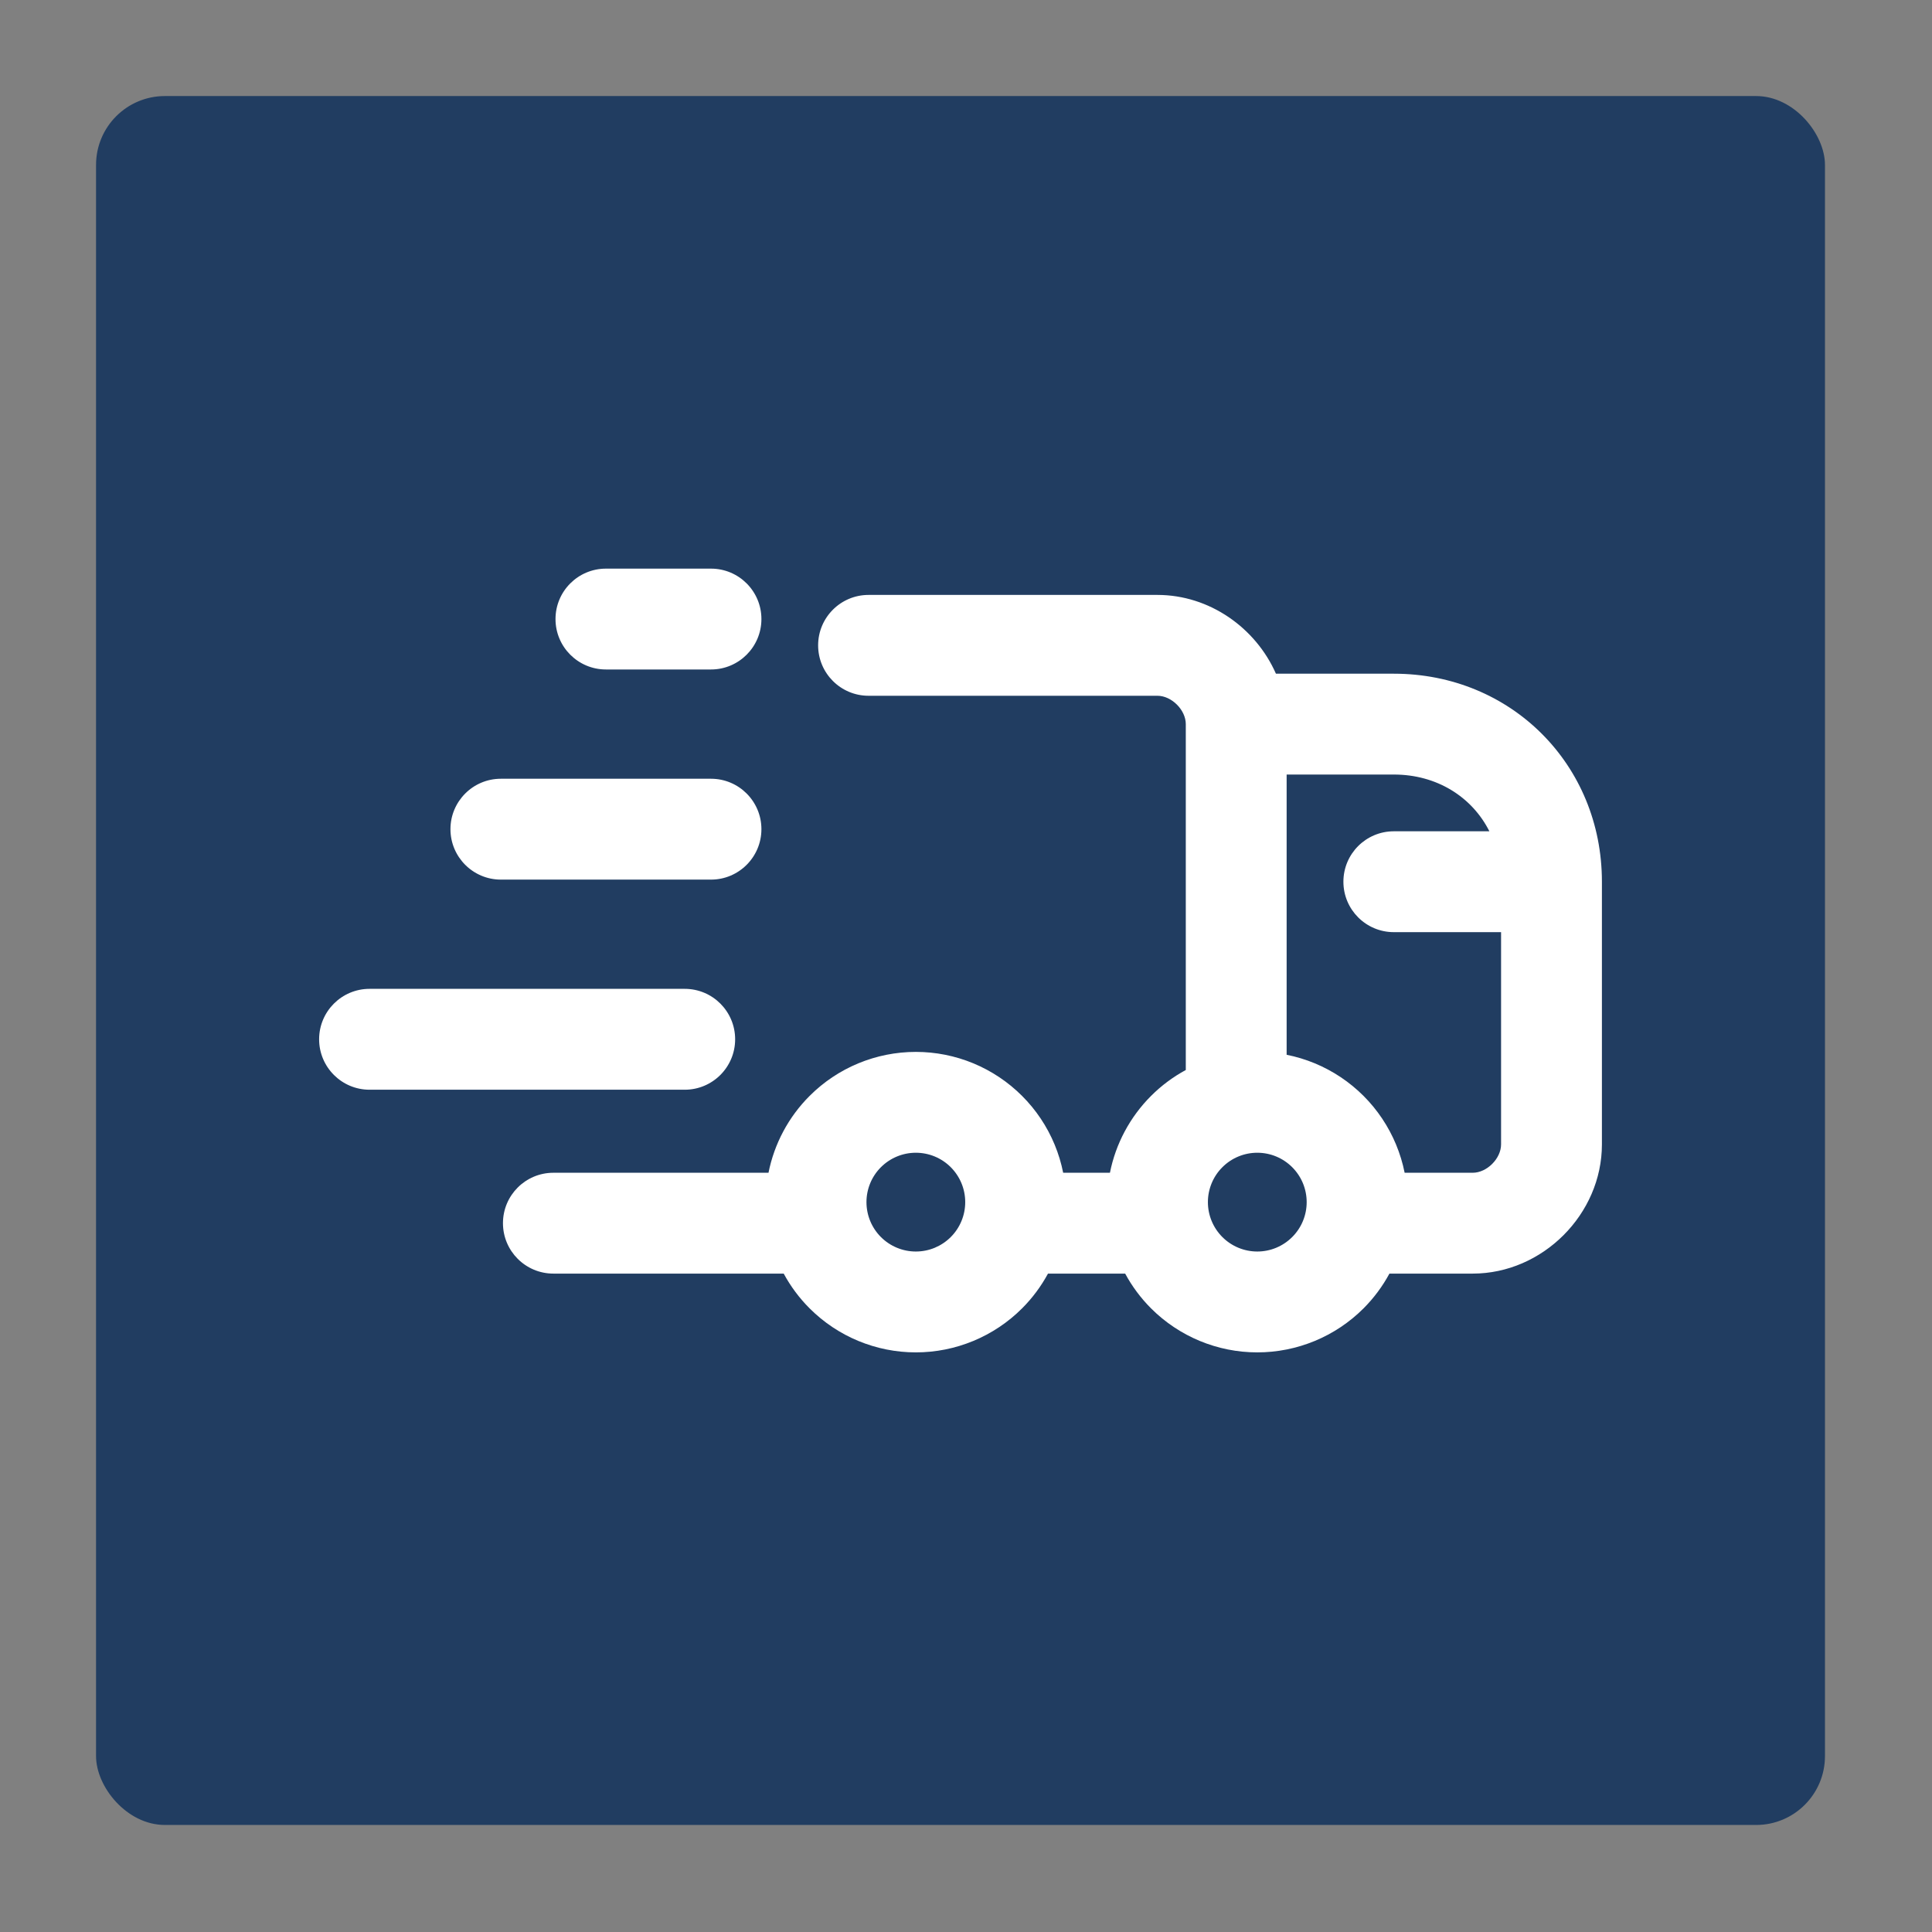
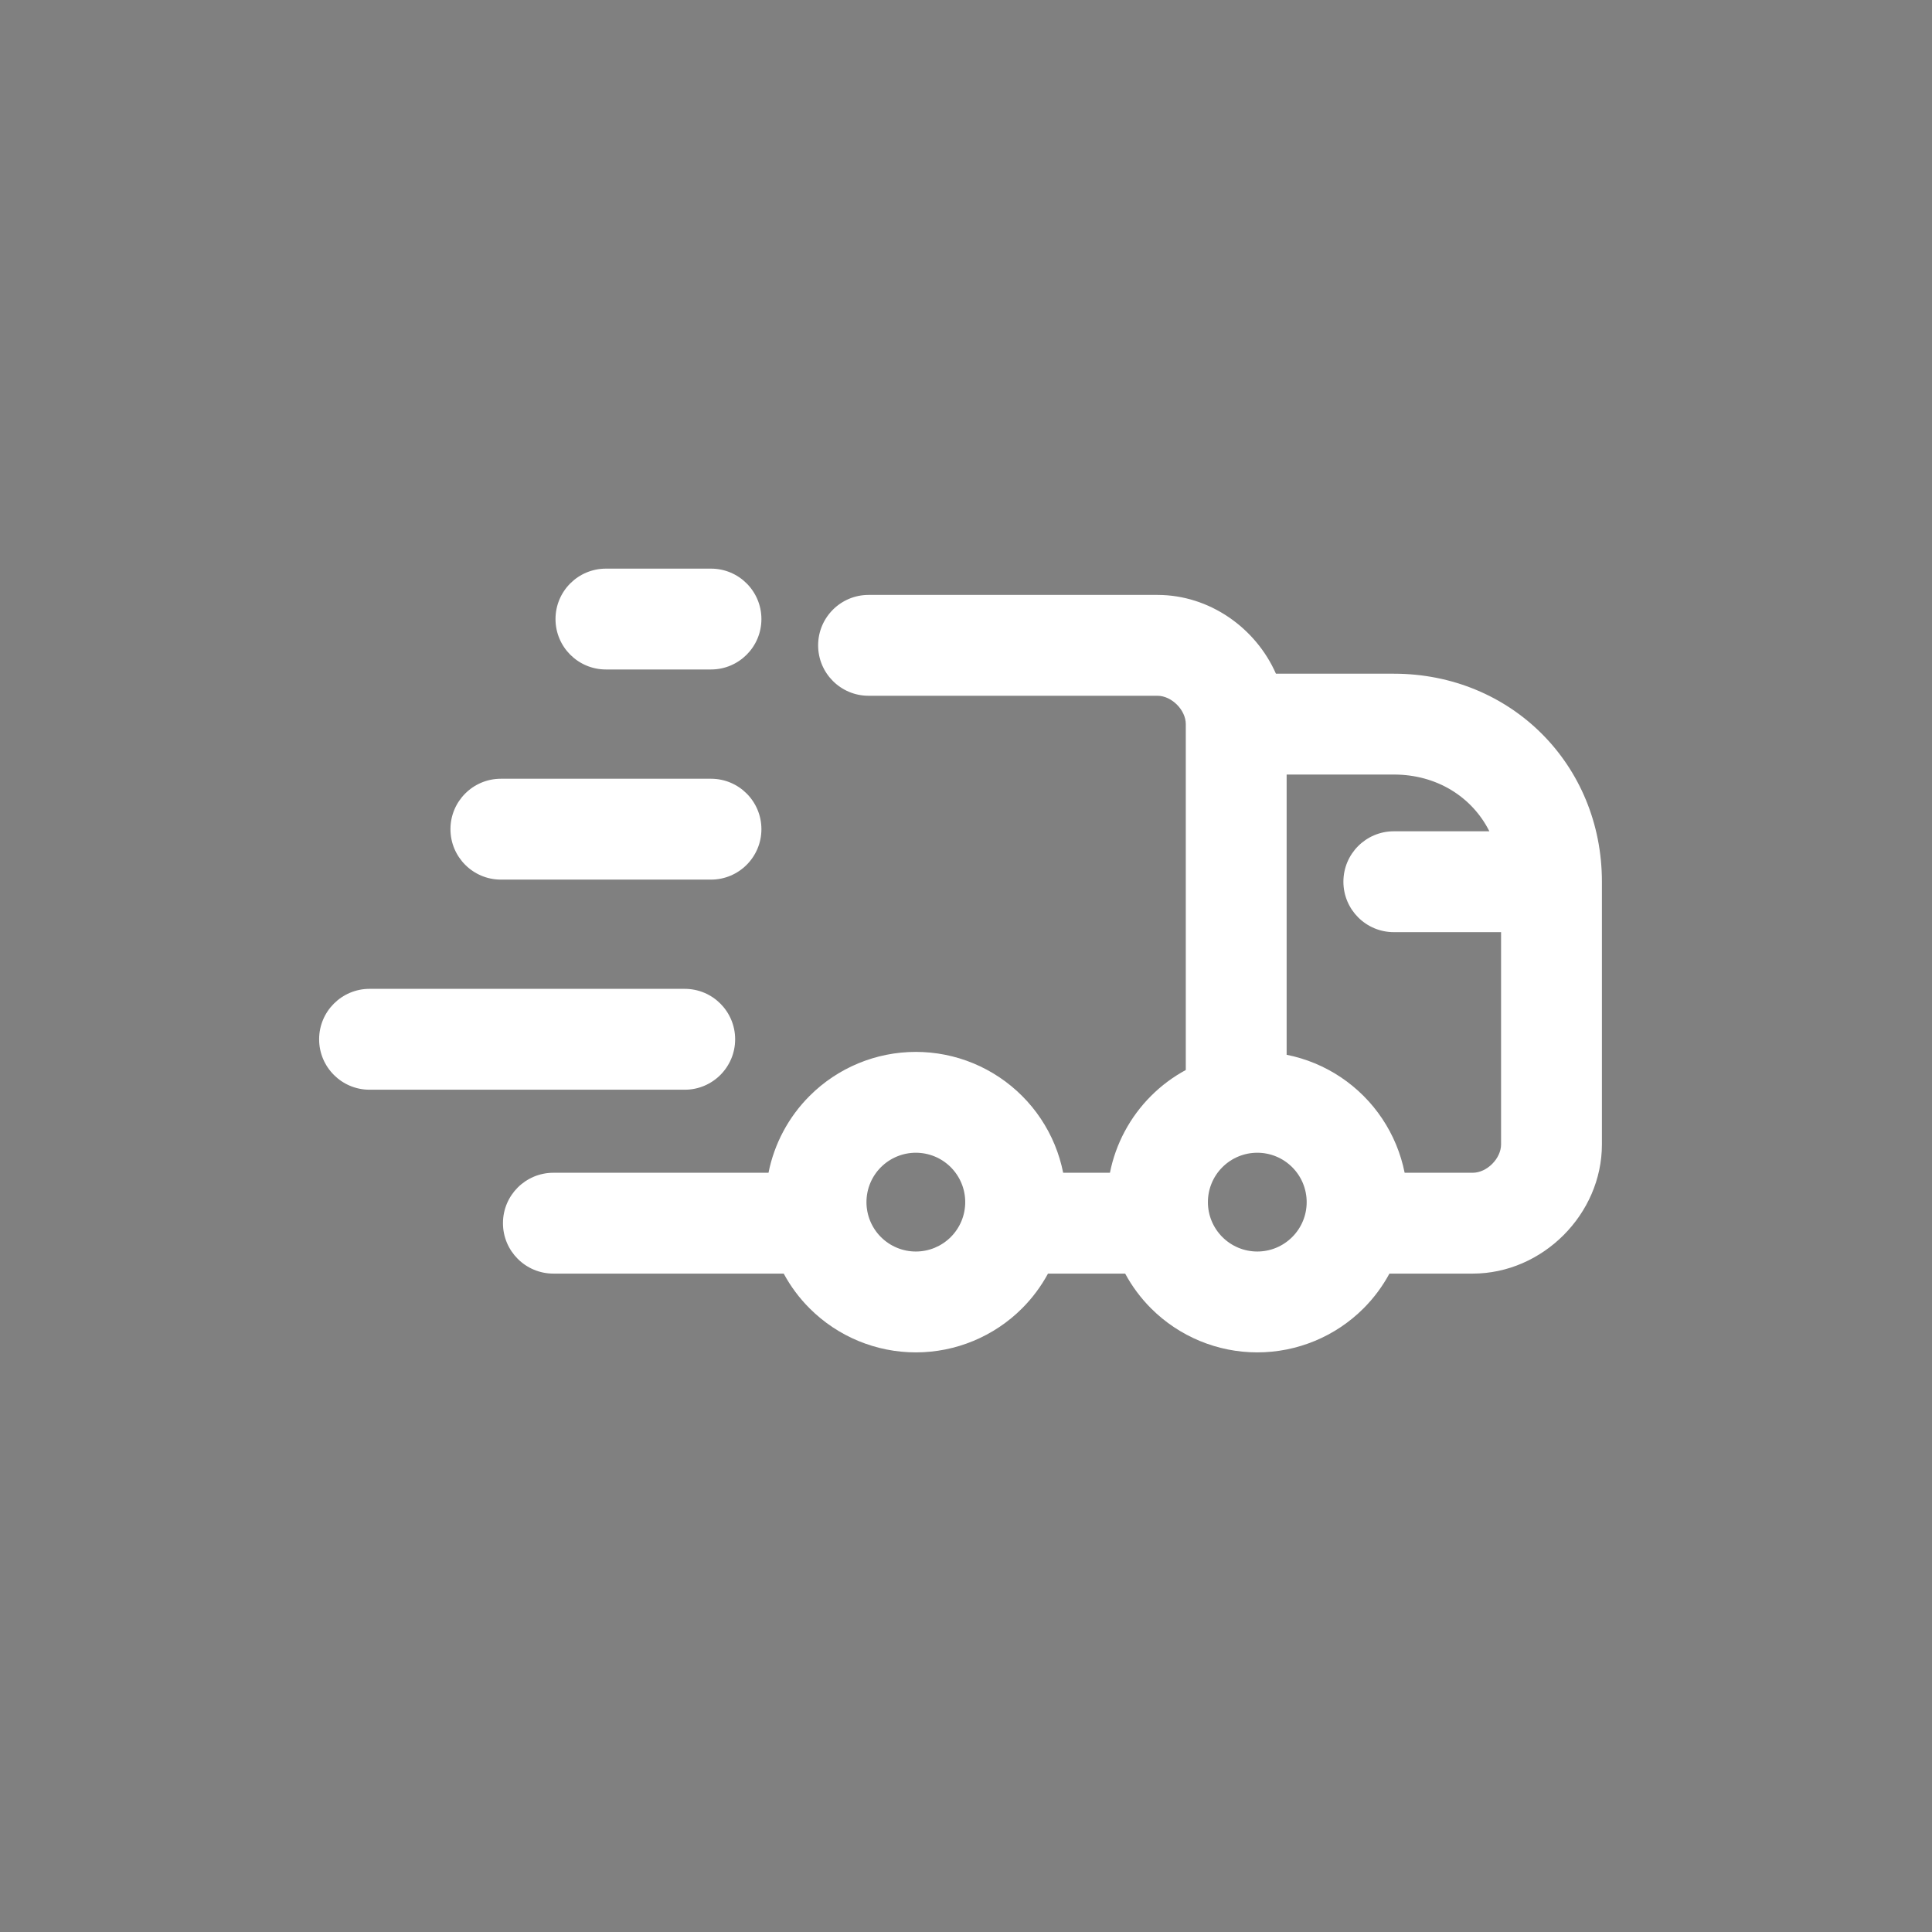
<svg xmlns="http://www.w3.org/2000/svg" width="102" height="102" viewBox="0 0 102 102" fill="none">
  <rect x="0" y="0" width="102" height="102" fill="#808080" stroke="none" />
-   <rect x="5.071" y="5.071" width="91.278" height="91.278" rx="3.635" fill="#213D61" />
  <path d="M61.107 31.409C63.858 31.409 66.299 33.151 67.363 35.568H73.589C79.775 35.568 84.573 40.366 84.573 46.551V60.419C84.573 64.107 81.44 67.24 77.751 67.24H73.355C72.991 67.913 72.531 68.532 71.988 69.076C71.251 69.812 70.377 70.397 69.415 70.795C68.452 71.194 67.42 71.399 66.378 71.399C64.275 71.399 62.258 70.563 60.77 69.076C60.223 68.528 59.764 67.909 59.403 67.24H55.329C54.964 67.913 54.504 68.532 53.96 69.076C53.224 69.812 52.349 70.397 51.387 70.795C50.425 71.194 49.394 71.399 48.352 71.399C46.248 71.399 44.231 70.563 42.744 69.076C42.196 68.528 41.737 67.909 41.376 67.24H29.216C27.746 67.24 26.554 66.048 26.554 64.578C26.554 63.107 27.746 61.916 29.216 61.916H40.573C40.877 60.389 41.627 58.974 42.744 57.858C44.231 56.37 46.248 55.535 48.352 55.535C49.394 55.535 50.425 55.74 51.387 56.138C52.349 56.537 53.224 57.121 53.96 57.858C54.697 58.594 55.282 59.469 55.68 60.431C55.879 60.911 56.029 61.408 56.13 61.916H58.599C58.903 60.389 59.654 58.974 60.77 57.858C61.317 57.311 61.936 56.852 62.604 56.491V38.23C62.604 37.482 61.855 36.733 61.107 36.733H45.855C44.385 36.733 43.193 35.541 43.193 34.071C43.193 32.601 44.385 31.409 45.855 31.409H61.107ZM48.352 60.859C47.661 60.859 46.997 61.134 46.508 61.623C46.019 62.111 45.745 62.775 45.745 63.466C45.745 64.158 46.019 64.821 46.508 65.31C46.997 65.799 47.66 66.074 48.352 66.074C48.694 66.074 49.034 66.007 49.35 65.876C49.666 65.744 49.954 65.552 50.196 65.31C50.438 65.068 50.63 64.781 50.761 64.464C50.892 64.148 50.959 63.809 50.959 63.466C50.959 63.124 50.892 62.785 50.761 62.469C50.63 62.153 50.438 61.865 50.196 61.623C49.954 61.38 49.666 61.188 49.35 61.057C49.034 60.926 48.694 60.859 48.352 60.859ZM66.378 60.859C65.687 60.859 65.024 61.134 64.535 61.623C64.046 62.111 63.771 62.775 63.771 63.466C63.771 64.158 64.046 64.821 64.535 65.31C65.024 65.799 65.687 66.074 66.378 66.074C66.721 66.074 67.06 66.007 67.376 65.876C67.693 65.744 67.98 65.552 68.222 65.31C68.464 65.068 68.657 64.781 68.788 64.464C68.919 64.148 68.986 63.809 68.986 63.466C68.986 63.124 68.918 62.785 68.788 62.469C68.657 62.153 68.464 61.865 68.222 61.623C67.98 61.381 67.693 61.188 67.376 61.057C67.06 60.926 66.721 60.859 66.378 60.859ZM67.928 55.687C68.436 55.788 68.934 55.939 69.415 56.138C70.377 56.537 71.251 57.121 71.988 57.858C72.724 58.594 73.308 59.469 73.707 60.431C73.905 60.911 74.057 61.408 74.158 61.916H77.751C78.5 61.916 79.249 61.167 79.249 60.419V49.213H73.587C72.117 49.213 70.925 48.021 70.925 46.55C70.925 45.08 72.117 43.888 73.587 43.888H78.632C77.716 42.071 75.856 40.892 73.589 40.892H67.928V55.687ZM36.15 52.206C37.62 52.206 38.812 53.398 38.812 54.869C38.812 56.339 37.62 57.532 36.15 57.532H19.511C18.041 57.532 16.848 56.339 16.848 54.869C16.848 53.398 18.041 52.206 19.511 52.206H36.15ZM37.537 41.114C39.007 41.114 40.199 42.306 40.199 43.776C40.199 45.246 39.007 46.439 37.537 46.439H26.444C24.974 46.439 23.782 45.246 23.782 43.776C23.782 42.306 24.974 41.114 26.444 41.114H37.537ZM37.537 30.021C39.007 30.021 40.199 31.213 40.199 32.683C40.199 34.153 39.007 35.345 37.537 35.345H31.991C30.52 35.345 29.328 34.153 29.328 32.683C29.328 31.213 30.52 30.021 31.991 30.021H37.537Z" fill="white" />
</svg>